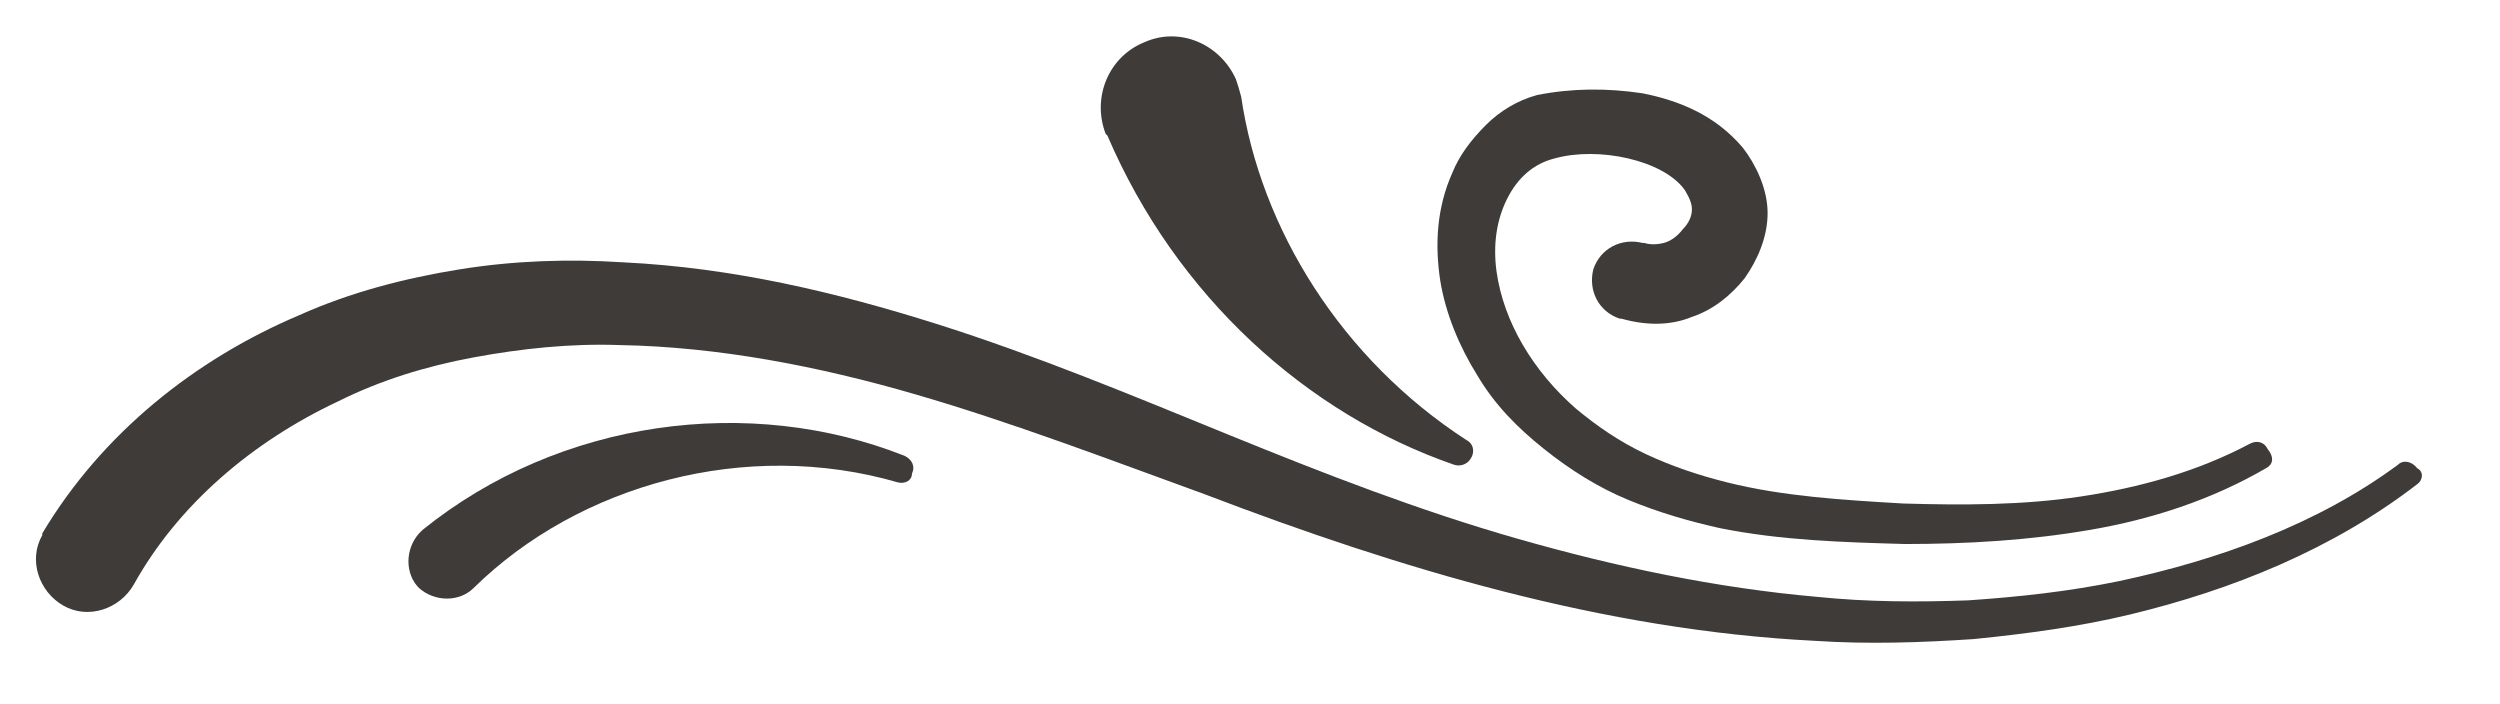
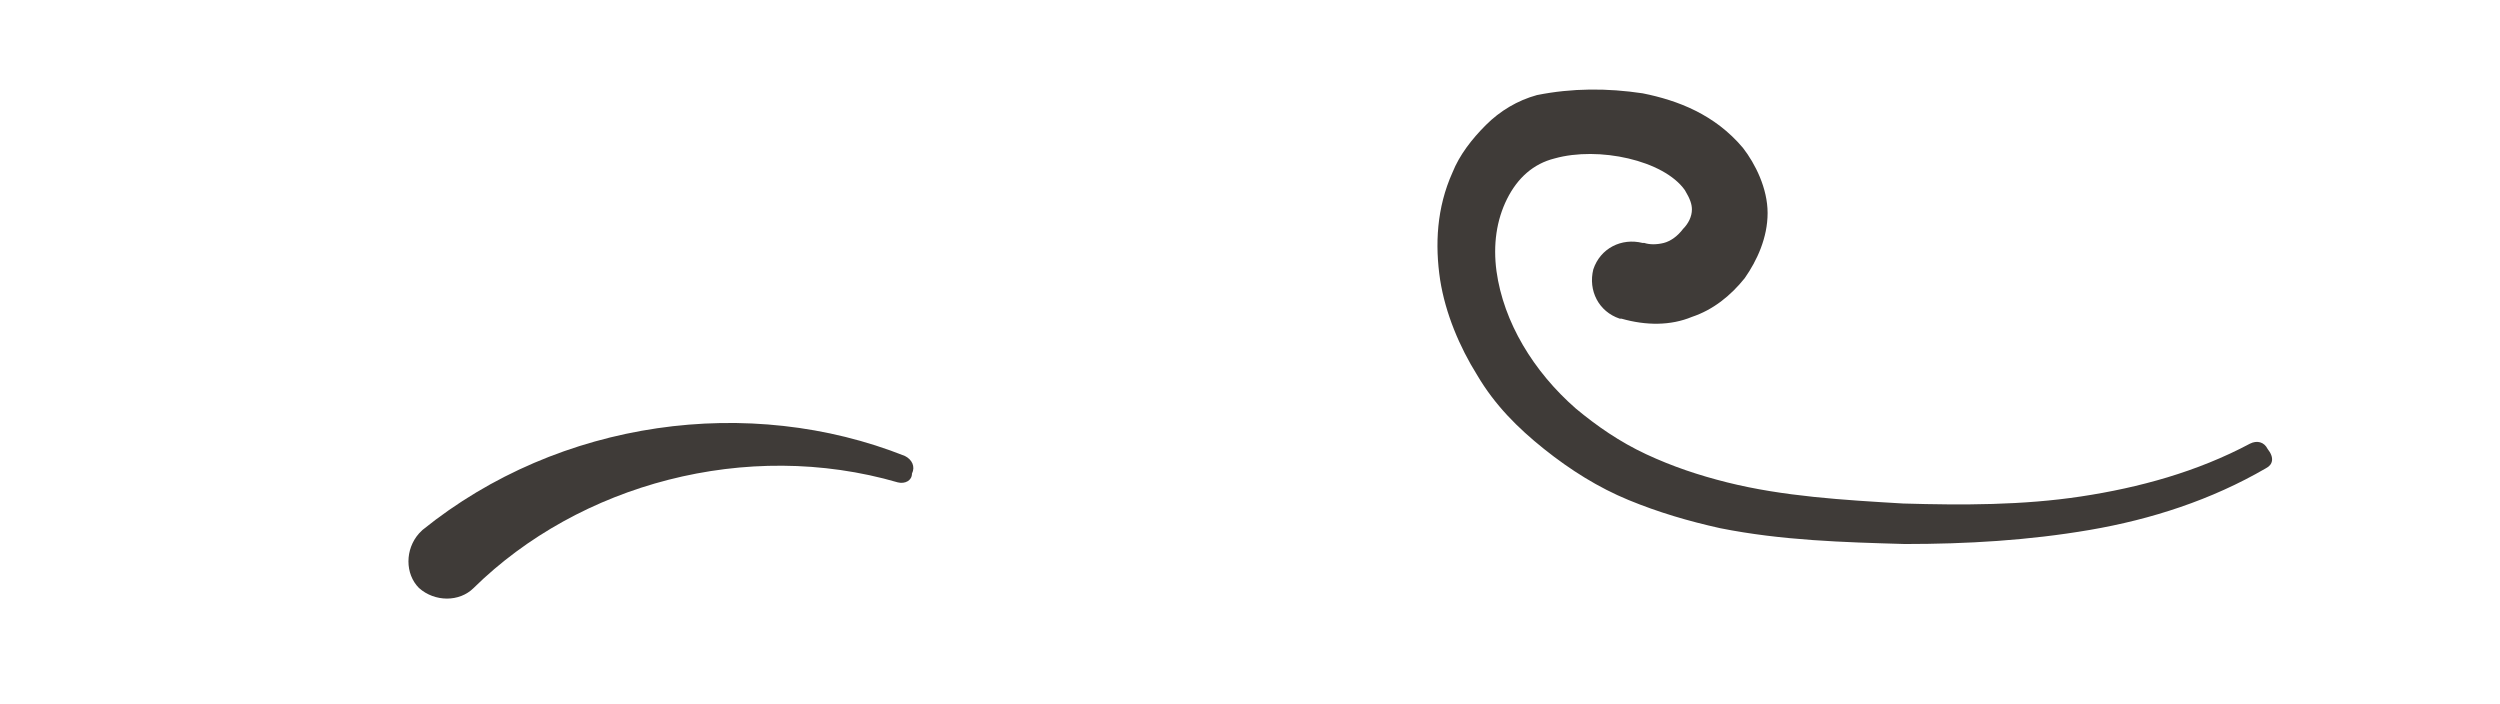
<svg xmlns="http://www.w3.org/2000/svg" version="1.1" id="Layer_1" x="0px" y="0px" width="142px" height="40px" viewBox="0 0 142 40" style="enable-background:new 0 0 142 40;" xml:space="preserve">
  <style type="text/css">
	.st0{fill:#3F3B38;}
</style>
  <g>
    <g>
-       <path class="st0" d="M137.3,27.5c-4.8,3.7-10.5,6-16.3,7.4c-2.9,0.7-5.9,1.1-8.9,1.4c-3,0.2-6,0.3-9,0.1    c-12-0.6-23.6-4.1-34.6-8.3c-5.5-2-11-4.1-16.5-5.7c-5.5-1.6-11.2-2.7-16.8-2.8c-2.8-0.1-5.6,0.2-8.3,0.7    c-2.7,0.5-5.3,1.3-7.7,2.5c-4.9,2.3-9.1,5.9-11.6,10.4l0,0c-0.8,1.4-2.6,2-4,1.2c-1.4-0.8-2-2.6-1.2-4c0,0,0-0.1,0-0.1    c3.4-5.7,8.7-9.9,14.6-12.4c2.9-1.3,6-2.1,9.1-2.6c3.1-0.5,6.2-0.6,9.3-0.4c6.2,0.3,12.1,1.7,17.8,3.5c5.7,1.8,11.2,4.1,16.6,6.3    c5.4,2.2,10.8,4.3,16.4,5.9c5.6,1.6,11.3,2.8,17,3.3c2.9,0.3,5.8,0.3,8.6,0.2c2.9-0.2,5.7-0.5,8.6-1.1c5.6-1.2,11.2-3.2,15.8-6.6    c0.3-0.3,0.8-0.2,1.1,0.2C137.7,26.8,137.6,27.3,137.3,27.5z" />
-     </g>
+       </g>
    <g>
      <path class="st0" d="M128.7,26.6c-3.1,1.8-6.5,2.9-10,3.5c-3.5,0.6-7,0.8-10.5,0.8c-3.5-0.1-7-0.2-10.5-0.9    c-1.8-0.4-3.5-0.9-5.2-1.6c-1.7-0.7-3.3-1.7-4.8-2.9c-1.5-1.2-2.8-2.5-3.8-4.2c-1-1.6-1.8-3.5-2.1-5.4c-0.3-2-0.2-4.1,0.7-6.1    c0.4-1,1.1-1.9,1.9-2.7c0.8-0.8,1.8-1.4,2.9-1.7C89.3,5,91.3,5,93.3,5.3c2,0.4,4.1,1.2,5.7,3.1c0.7,0.9,1.4,2.3,1.4,3.7    c0,1.4-0.6,2.7-1.3,3.7c-0.8,1-1.8,1.8-3,2.2c-1.2,0.5-2.6,0.5-4,0.1l-0.1,0c-1.2-0.4-1.8-1.6-1.5-2.8c0.4-1.2,1.6-1.8,2.8-1.5    c0,0,0.1,0,0.1,0c0.3,0.1,0.7,0.1,1.1,0c0.4-0.1,0.8-0.4,1.1-0.8c0.3-0.3,0.5-0.7,0.5-1.1c0-0.3-0.1-0.6-0.4-1.1    c-1.2-1.7-4.9-2.5-7.4-1.8c-1.2,0.3-2.1,1.1-2.7,2.3c-0.6,1.2-0.8,2.6-0.6,4.1c0.4,2.9,2.1,5.7,4.5,7.8c1.2,1,2.5,1.9,4,2.6    c1.5,0.7,3,1.2,4.6,1.6c3.2,0.8,6.6,1,10,1.2c3.4,0.1,6.8,0.1,10.1-0.4c3.3-0.5,6.6-1.4,9.6-3l0,0c0.4-0.2,0.8-0.1,1,0.3    C129.2,26,129.1,26.4,128.7,26.6z" />
    </g>
    <g>
-       <path class="st0" d="M82.6,26.4c-8.4-2.9-15.8-9.6-19.7-18.7l-0.1-0.1C62,5.5,63,3.2,65,2.4c2-0.9,4.3,0.1,5.2,2.1    c0.1,0.3,0.2,0.6,0.3,1c1.1,7.5,5.7,14.9,12.8,19.5l0,0c0.4,0.2,0.5,0.7,0.2,1.1C83.3,26.4,82.9,26.5,82.6,26.4z" />
-     </g>
+       </g>
    <g>
      <path class="st0" d="M51,27.4c-8.6-2.5-18.1,0.1-24.1,6c-0.8,0.8-2.2,0.8-3.1,0c-0.8-0.8-0.8-2.2,0-3.1c0.1-0.1,0.1-0.1,0.2-0.2    l0,0c7.8-6.3,18.6-7.7,27.4-4.2c0.4,0.2,0.6,0.6,0.4,1C51.8,27.3,51.4,27.5,51,27.4z" />
    </g>
  </g>
</svg>